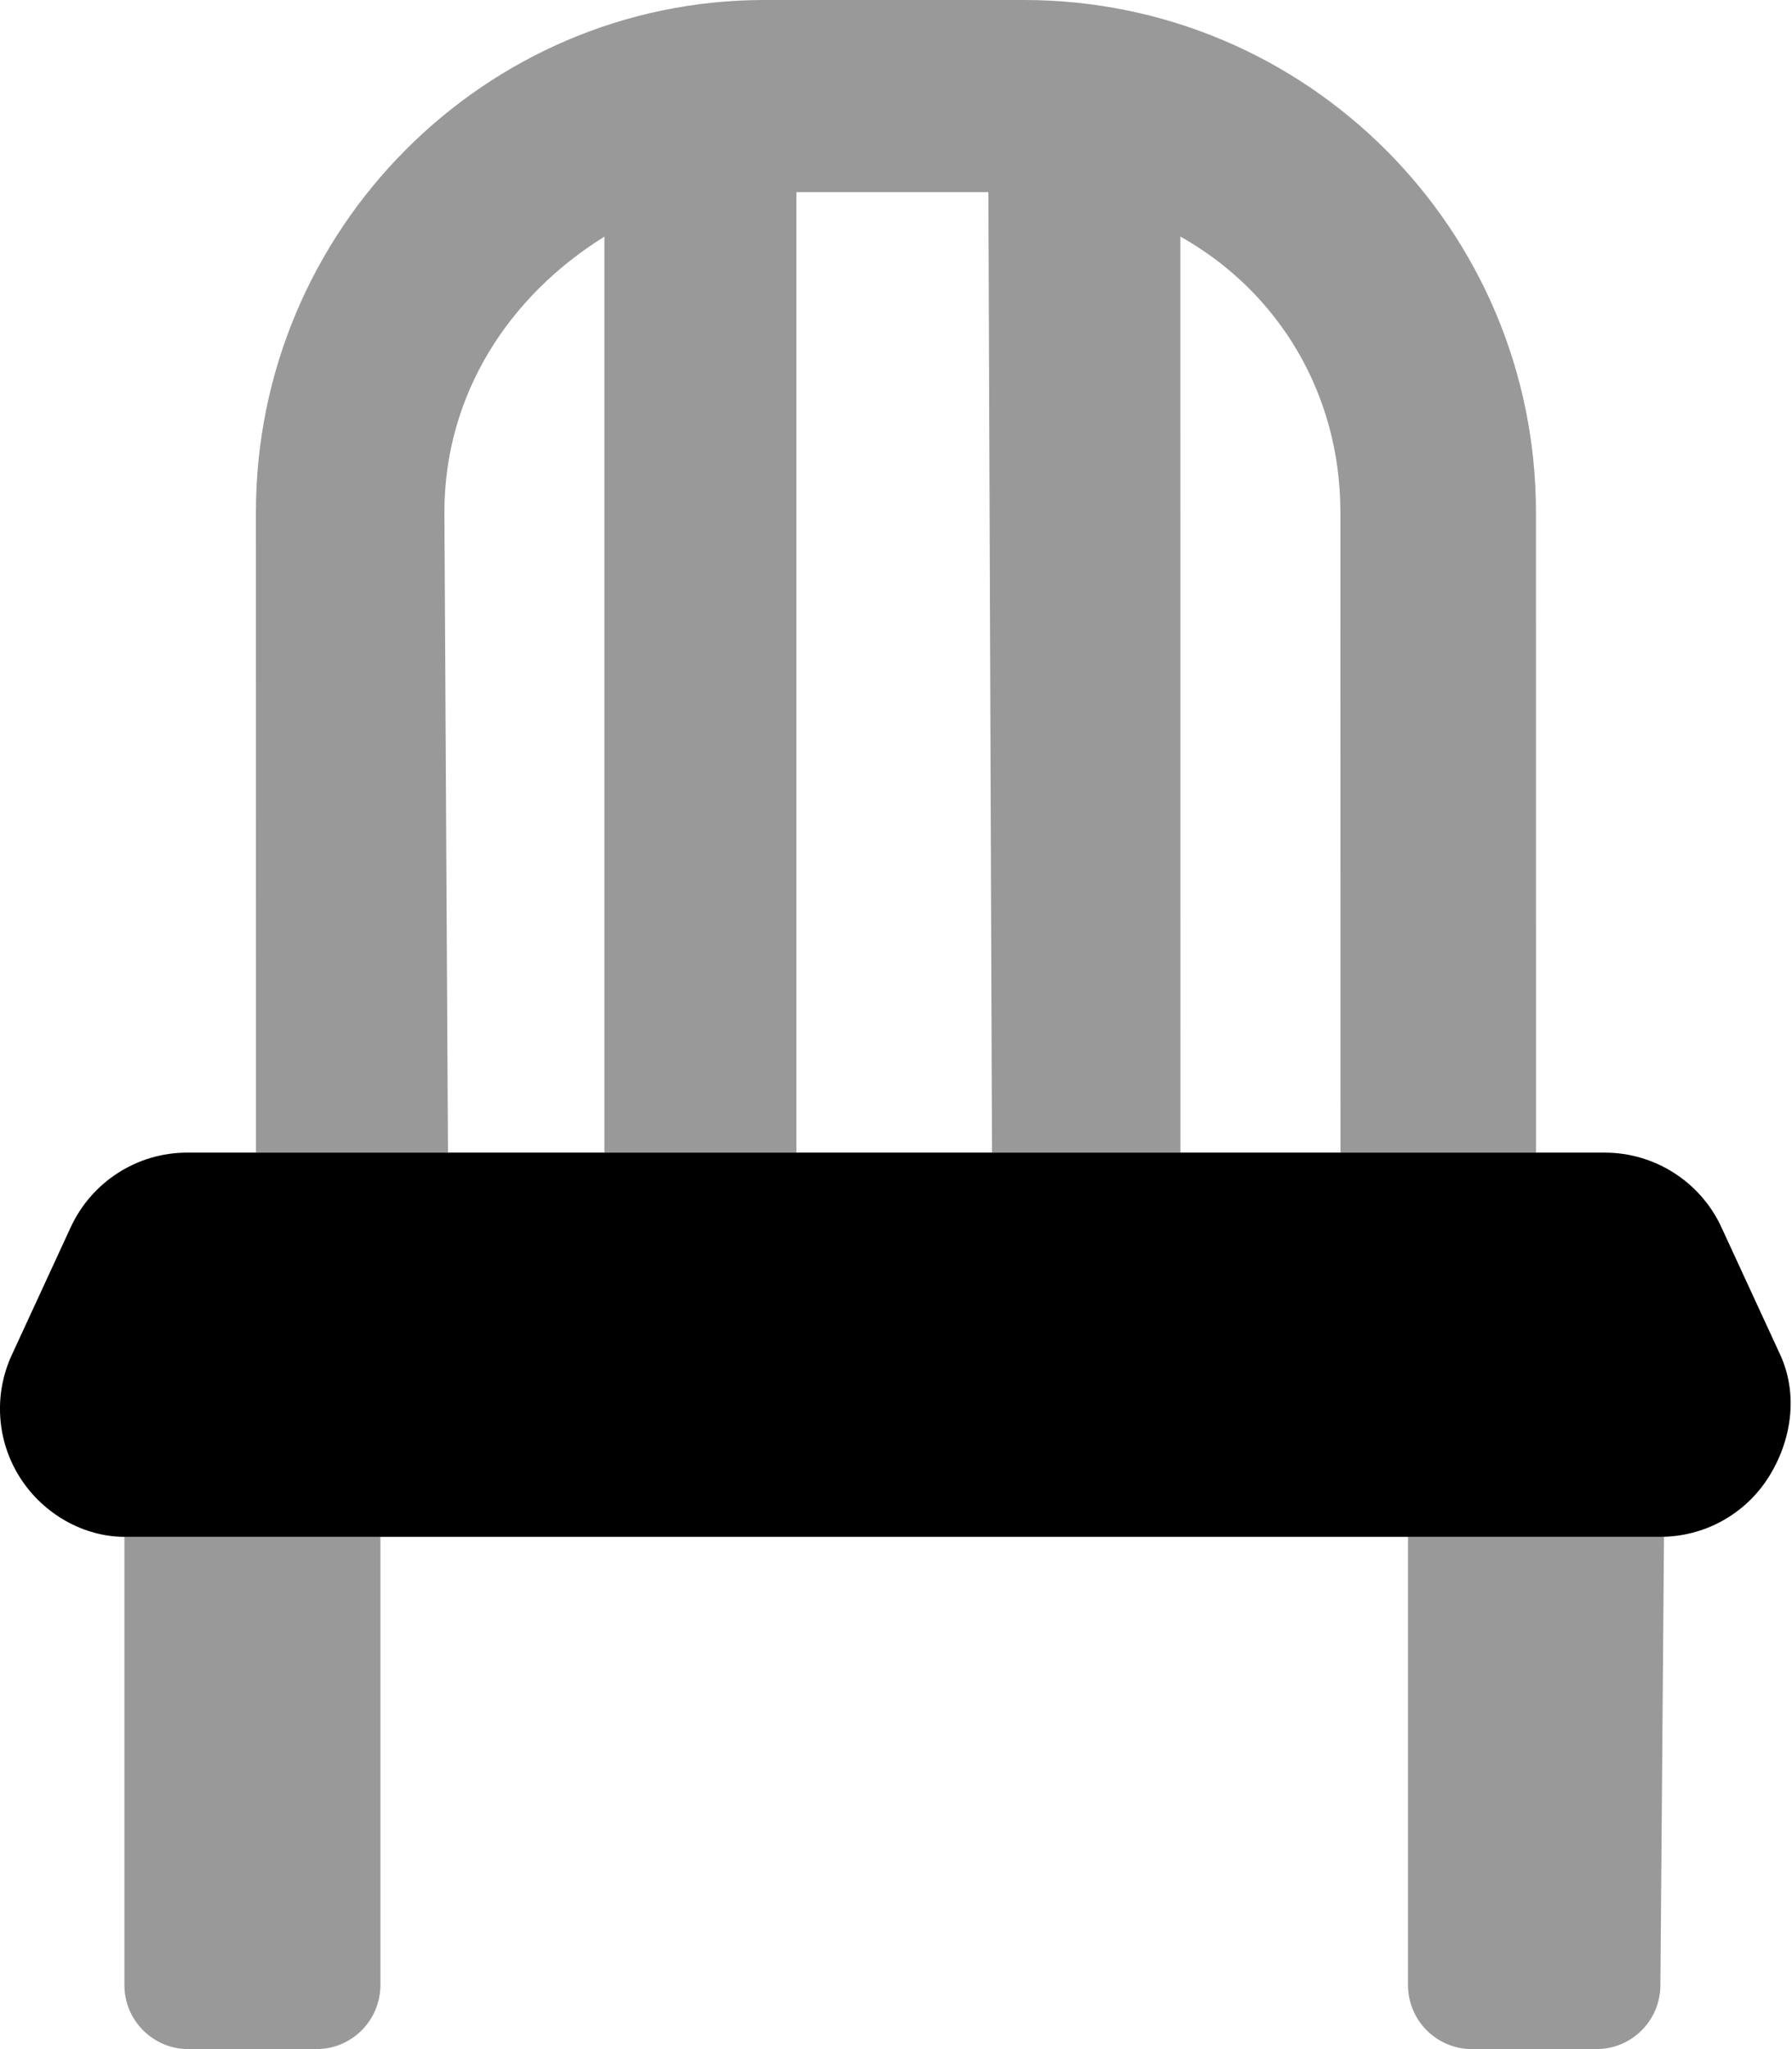
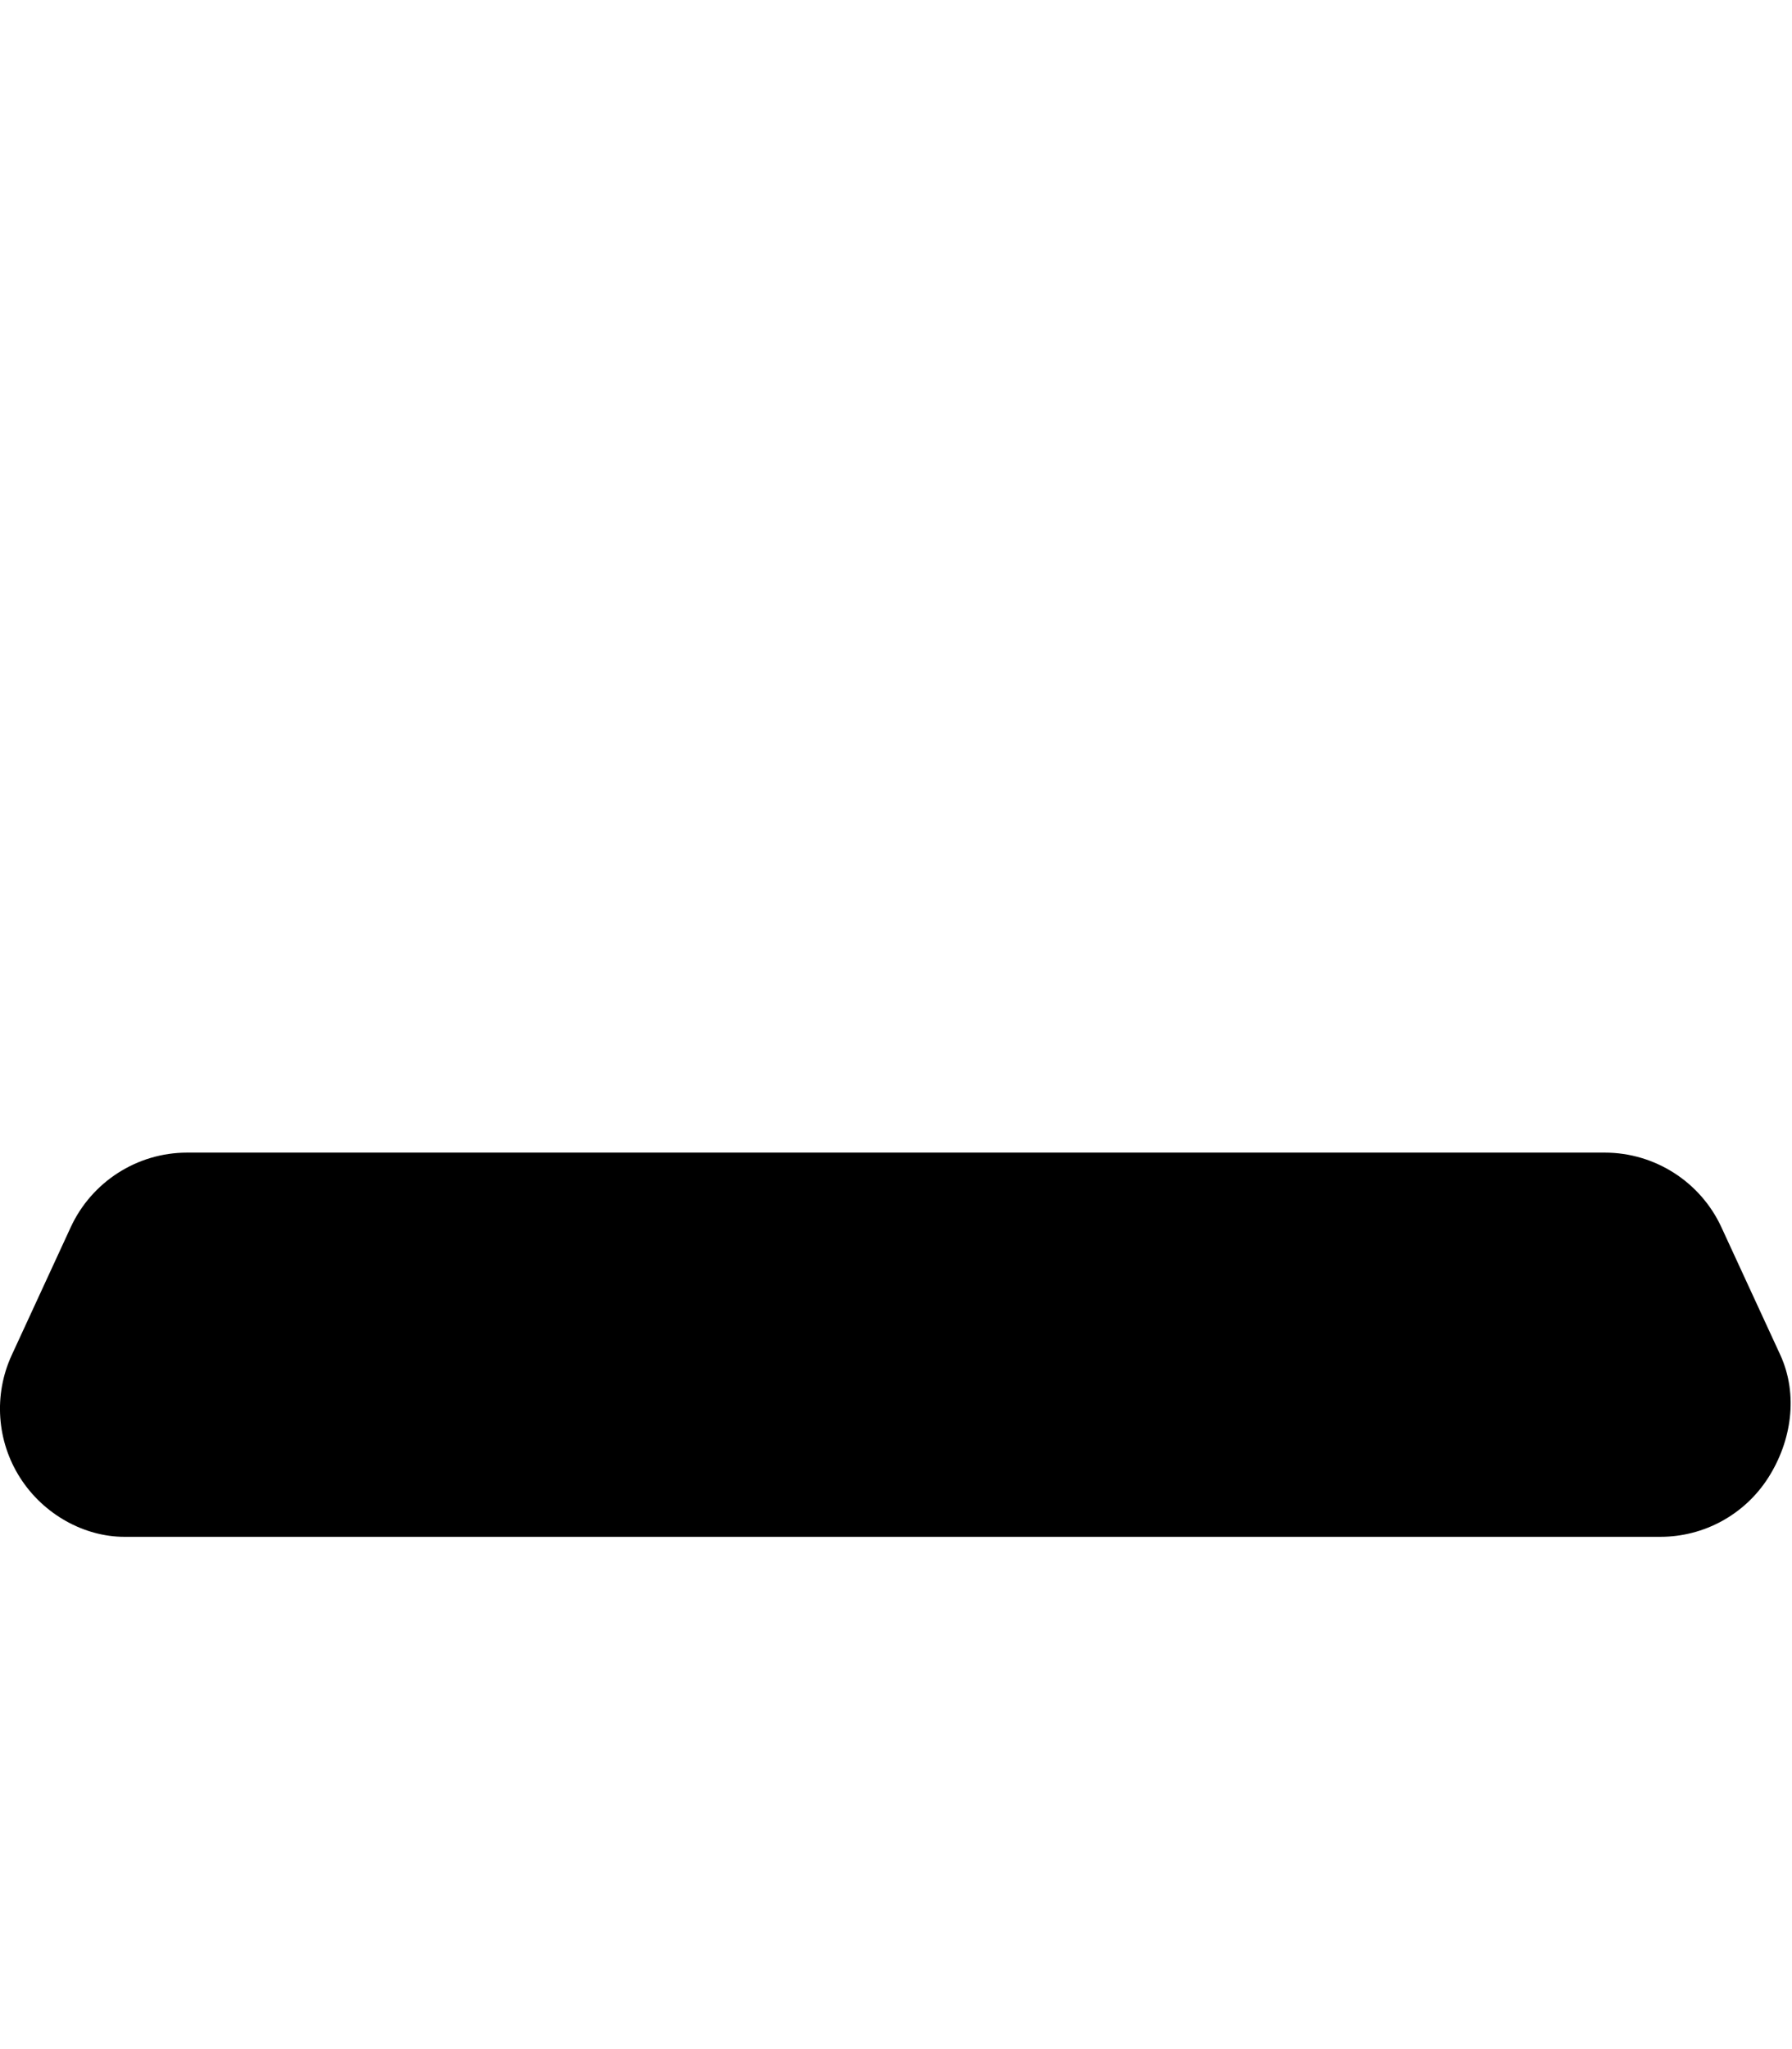
<svg xmlns="http://www.w3.org/2000/svg" viewBox="0 0 448 512">
  <defs>
    <style>.fa-secondary{opacity:.4}</style>
  </defs>
  <path class="fa-primary" d="M445.1 338.6l-14.77-32C425.1 295.3 413.7 288 401.2 288H46.76C34.28 288 22.94 295.3 17.7 306.6l-14.77 32c-4.563 9.906-3.766 21.47 2.109 30.66S21.09 384 31.1 384h384c10.91 0 21.08-5.562 26.95-14.75S449.6 348.5 445.1 338.6z" />
-   <path class="fa-secondary" d="M384 288l-.012-160c0-70.69-57.31-128-128-128H191.1C121.3 0 63.98 57.31 63.98 128l.016 160h48L111.1 128c0-29.48 16.2-54.1 40-68.87L151.1 288h48L199.1 48h48L248 288h47.1l-.016-228.9C319.8 73 335.1 98.52 335.1 128l.019 160H384zM31.1 496c0 8.836 7.164 16 16 16h32c8.838 0 16-7.164 16-16V384h-64L31.1 496zM352 384v112c0 8.836 7.164 16 16 16h31.1c8.838 0 16-7.164 16-16L416 384H352z" />
</svg>